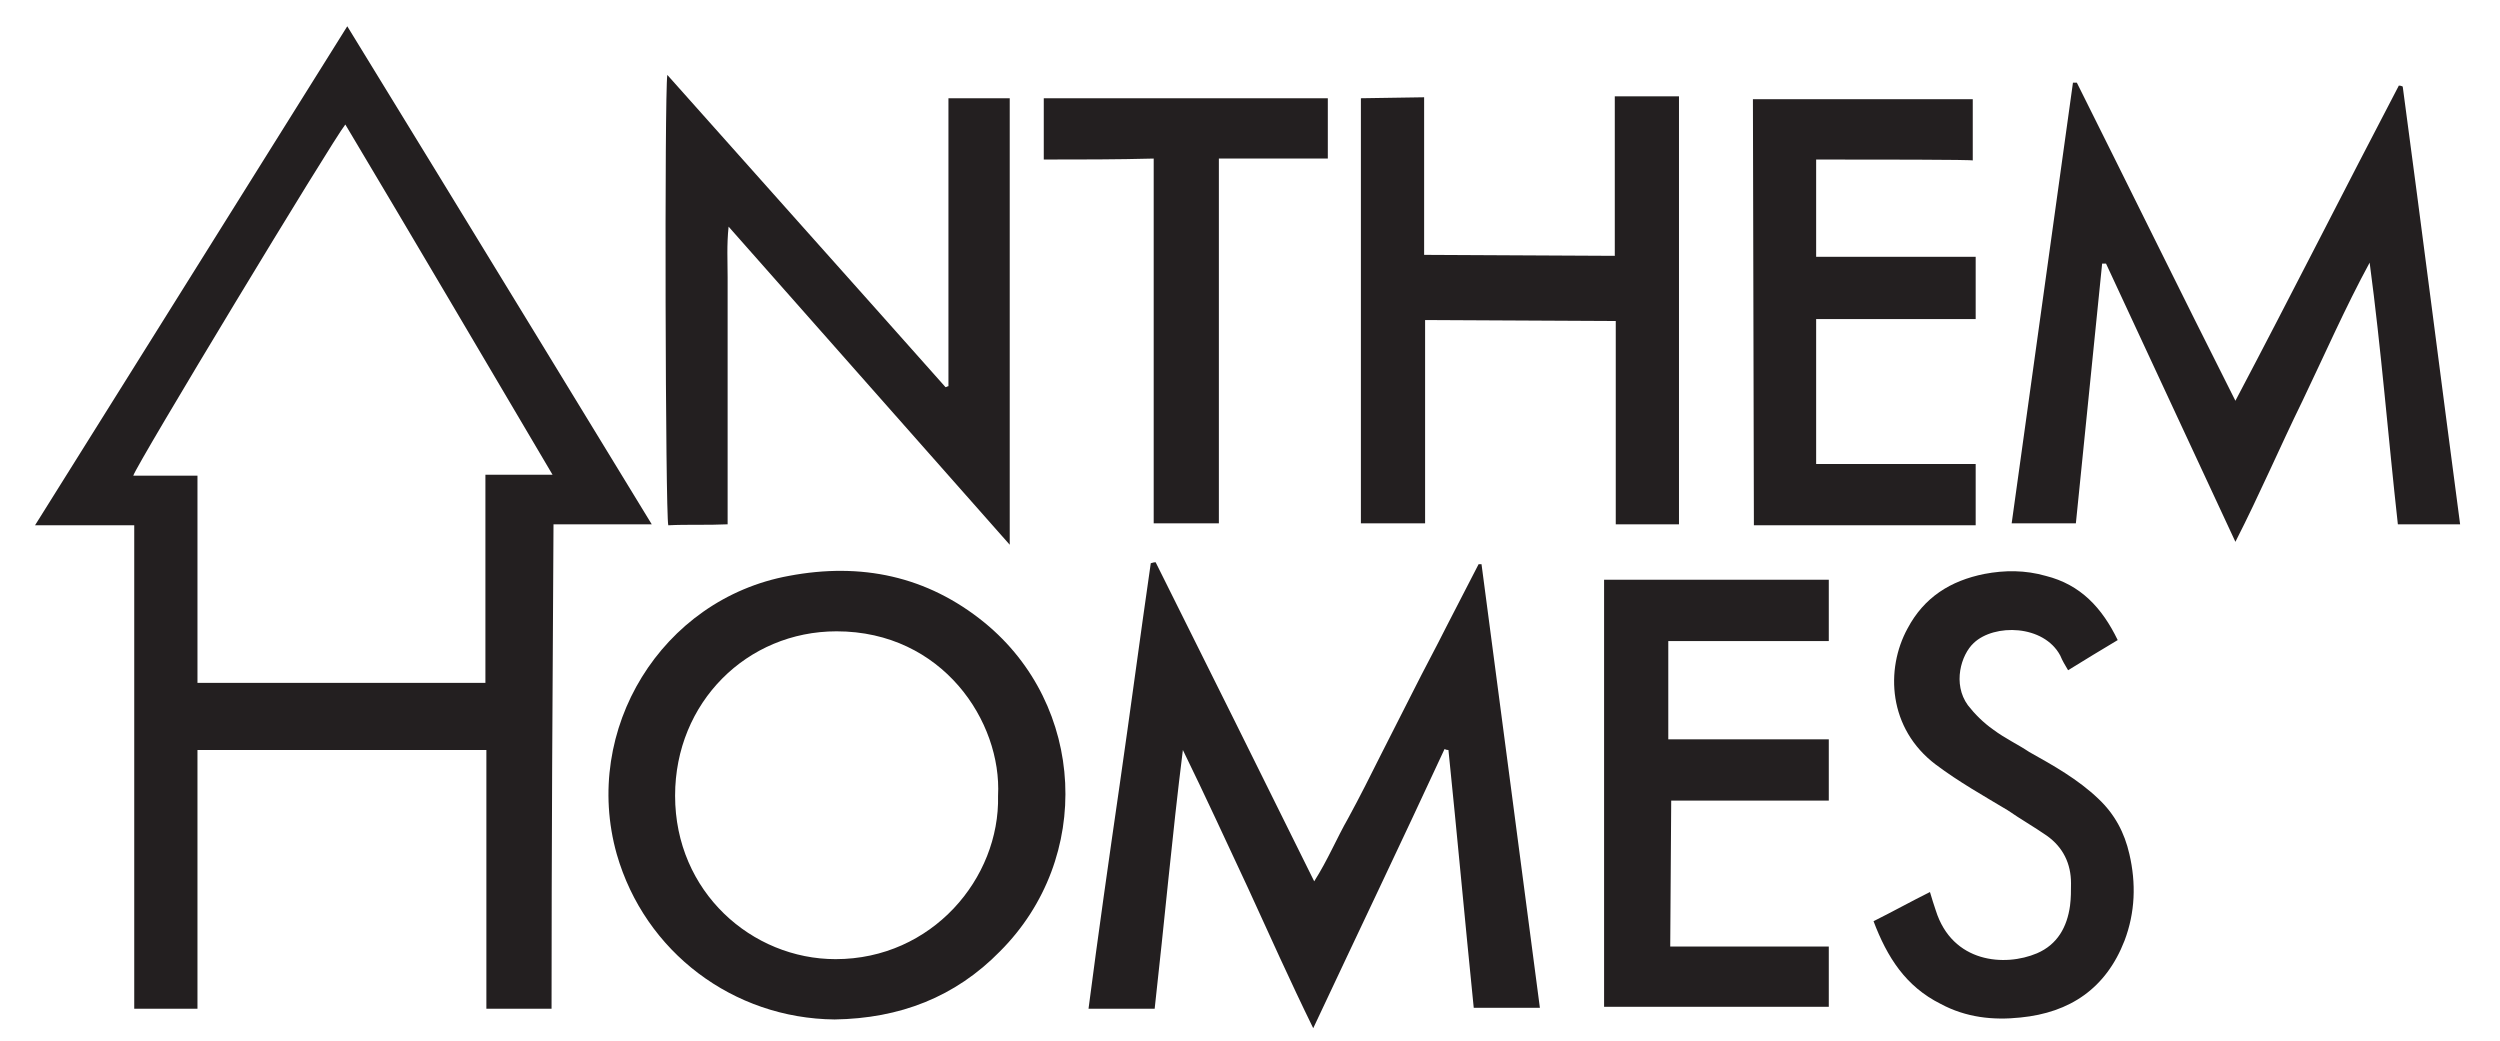
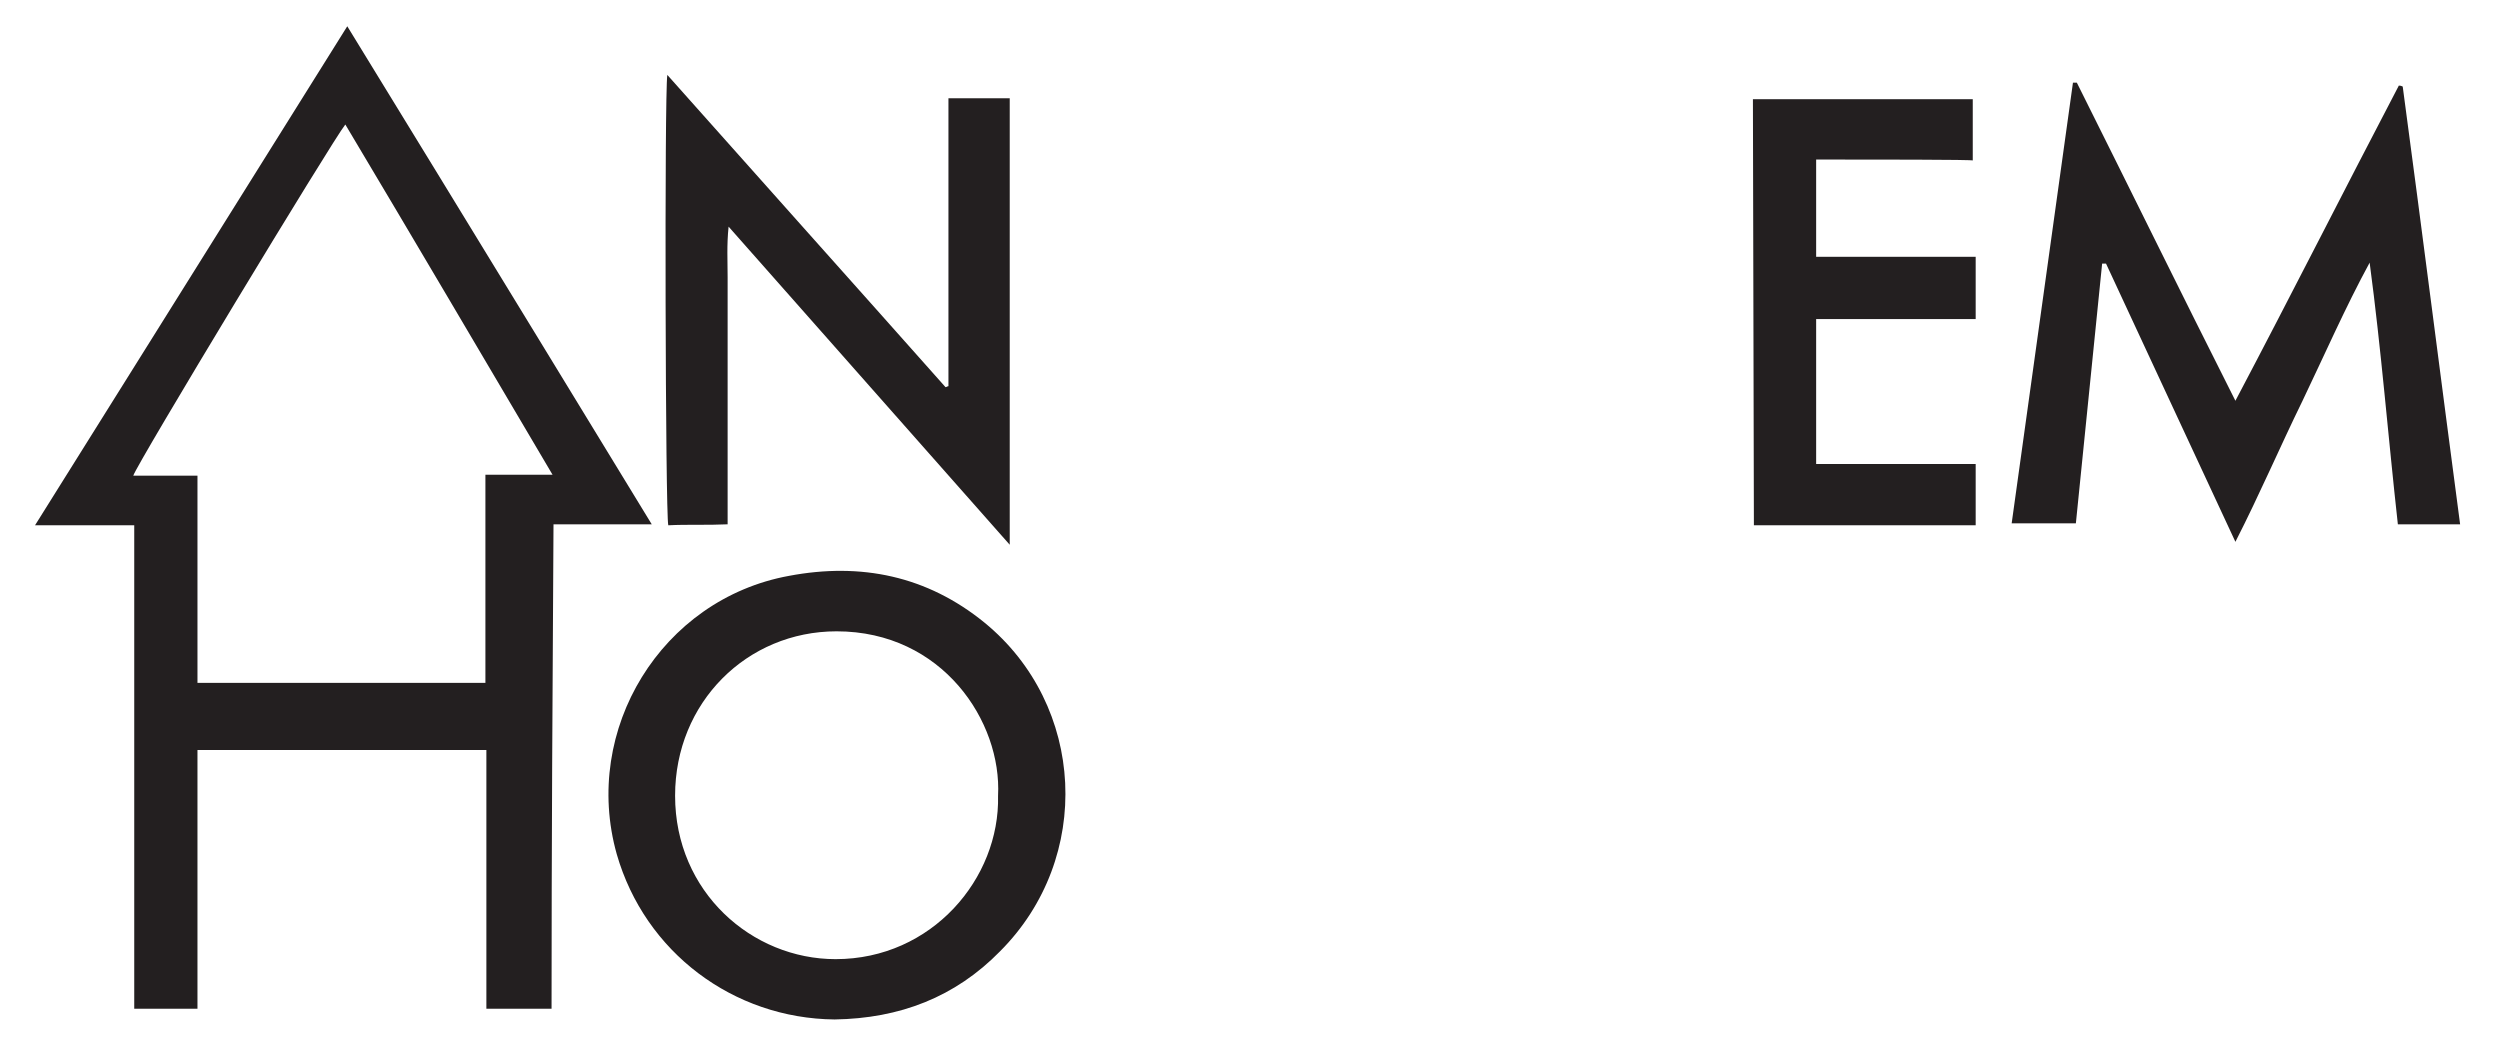
<svg xmlns="http://www.w3.org/2000/svg" version="1.1" id="Layer_1" x="0px" y="0px" viewBox="0 0 257 107" style="enable-background:new 0 0 257 107;" xml:space="preserve">
  <style type="text/css">
	.st0{fill:#231F20;}
</style>
  <g>
    <path class="st0" d="M56.7,103.7c-2.3,0-4.5,0-6.7,0c0-8.9,0-17.7,0-26.6c-9.9,0-19.7,0-29.7,0c0,8.9,0,17.7,0,26.6   c-2.3,0-4.3,0-6.5,0c0-16.6,0-49.7,0-49.7H3.6c0,0,21.6-34.5,32.1-51.3c10.5,17.1,31.3,51.2,31.3,51.2s-8.3,0-10.1,0   C56.8,70.4,56.7,87.1,56.7,103.7z M20.3,48.9c0,7.3,0,14.3,0,21.3c9.9,0,29.6,0,29.6,0l0-21.4c0,0,4.4,0,6.9,0   c-7.2-12.2-14.2-24.1-21.3-36C34.2,14.4,14,47.8,13.7,48.9C15.8,48.9,18,48.9,20.3,48.9z" />
-     <path class="st0" d="M118.8,57.8c5.4,10.8,10.8,21.7,16.3,32.8c1.4-2.2,2.3-4.4,3.5-6.5c1.2-2.2,2.3-4.4,3.4-6.6   c1.1-2.2,2.2-4.3,3.3-6.5c1.1-2.2,2.3-4.4,3.4-6.6c1.1-2.1,2.2-4.3,3.3-6.4c0.1,0,0.2,0,0.3,0c2,15.2,4,30.3,6,45.6   c-2.3,0-4.5,0-6.8,0c-0.9-8.9-1.7-17.7-2.6-26.5c-0.1,0-0.2,0-0.4-0.1c-4.4,9.5-8.9,18.9-13.5,28.7c-2.4-4.9-4.5-9.6-6.7-14.4   c-2.2-4.7-4.4-9.5-6.7-14.2c-1.1,8.8-1.9,17.7-2.9,26.6c-2.3,0-4.4,0-6.8,0c1-7.7,2.1-15.4,3.2-23c1.1-7.6,2.1-15.2,3.2-22.8   C118.6,57.8,118.7,57.8,118.8,57.8z" />
    <path class="st0" d="M213.5,8.5c5.4,10.8,10.7,21.6,16.3,32.7c5.8-11,11.2-21.7,16.8-32.4c0.1,0,0.2,0,0.4,0.1   c2,14.9,3.9,29.9,5.9,45c-1.2,0-2.2,0-3.2,0c-1,0-2,0-3.2,0c-1-9-1.7-17.9-2.9-26.9c-2.5,4.6-4.6,9.4-6.9,14.2   c-2.3,4.7-4.4,9.6-6.9,14.5c-4.5-9.7-8.9-19.1-13.3-28.6c-0.1,0-0.2,0-0.4,0c-0.9,8.9-1.8,17.7-2.7,26.7c-2.2,0-4.3,0-6.6,0   c2.1-15.1,4.2-30.2,6.3-45.3C213.3,8.5,213.4,8.5,213.5,8.5z" />
    <path class="st0" d="M85.8,104.8c-10.4-0.1-19.5-6.9-22.4-17c-3.6-12.8,4.6-26.2,17.7-28.6c7.4-1.4,14.2,0,20.1,4.8   c10.4,8.5,11.2,24.2,1.6,33.8C98.2,102.5,92.5,104.7,85.8,104.8z M102.6,81.8c0.4-7.6-5.7-16.9-16.6-16.9   c-9.2,0-16.6,7.3-16.6,16.9c0,9.9,7.9,16.8,16.5,16.8C95.8,98.6,102.8,90.3,102.6,81.8z" />
    <path class="st0" d="M68.6,7.7c9.6,10.8,19.1,21.4,28.6,32.1c0.1,0,0.2-0.1,0.3-0.1c0-9.9,0-19.7,0-29.6c2.2,0,4.2,0,6.3,0   c0,15.2,0,30.4,0,45.9C94.1,45,84.6,34.3,74.9,23.3c-0.2,1.9-0.1,3.6-0.1,5.2c0,1.7,0,3.3,0,5c0,1.7,0,3.4,0,5.1s0,3.4,0,5.1   c0,1.7,0,3.3,0,5c0,1.7,0,3.4,0,5.2c-2.1,0.1-4.1,0-6.1,0.1C68.4,52.9,68.3,9.7,68.6,7.7z" />
-     <path class="st0" d="M172.6,53.9c-2.2,0-4.3,0-6.5,0c0-7,0-20.9,0-20.9l-19.6-0.1c0,0,0,13.9,0,20.9c-2.3,0-4.4,0-6.6,0   c0-14.6,0-43.7,0-43.7l6.5-0.1v16.2l19.6,0.1c0,0,0-10.9,0-16.4c2.3,0,4.4,0,6.6,0C172.6,24.7,172.6,39.2,172.6,53.9z" />
    <path class="st0" d="M186.7,16.4c0,3.4,0,6.6,0,10c5.5,0,10.9,0,16.4,0c0,2.2,0,6.4,0,6.4s-10.9,0-16.4,0c0,5,0,9.9,0,14.9   c5.5,0,10.9,0,16.4,0c0,2.2,0,4.2,0,6.3c-7.7,0-22.8,0-22.8,0l-0.1-43.8h22.6l0,6.3C203,16.4,192.2,16.4,186.7,16.4z" />
-     <path class="st0" d="M164.9,103.5c0-14.6,0-43.9,0-43.9l23.1,0c0,0,0,4.1,0,6.3c-5.5,0-10.9,0-16.5,0c0,3.4,0,10.1,0,10.1l16.5,0   c0,0,0,4.1,0,6.3c-5.5,0-16.2,0-16.2,0l-0.1,15c0,0,10.8,0,16.3,0c0,2.1,0,4.1,0,6.2C180.3,103.5,172.7,103.5,164.9,103.5z" />
-     <path class="st0" d="M192.6,94.7c2-1,3.8-2,5.8-3c0.2,0.7,0.4,1.3,0.6,1.9c1.7,5.4,7.1,5.8,10.4,4.4c2.1-0.9,3.1-2.7,3.4-4.9   c0.1-0.8,0.1-1.5,0.1-2.3c0-2-0.8-3.7-2.5-4.9c-1.3-0.9-2.7-1.7-4-2.6c-2.5-1.5-5-2.9-7.4-4.7c-4.9-3.7-5.2-9.8-2.9-14   c1.7-3.2,4.4-4.9,7.9-5.6c2.1-0.4,4.2-0.4,6.3,0.2c3.6,0.9,5.8,3.3,7.4,6.6c-1.7,1-3.3,2-5.1,3.1c-0.3-0.5-0.6-1-0.8-1.5   c-1.7-3.2-6.8-3.3-8.9-1.3c-1.3,1.2-2.2,4.2-0.6,6.4c0.7,0.9,1.6,1.8,2.6,2.5c1.2,0.9,2.5,1.5,3.7,2.3c2.5,1.4,5,2.8,7.1,4.8   c1.7,1.6,2.7,3.5,3.2,5.7c0.7,3,0.6,6-0.5,8.9c-1.9,4.9-5.6,7.4-10.7,7.9c-2.8,0.3-5.6,0-8.2-1.4C195.9,101.4,194,98.4,192.6,94.7z   " />
-     <path class="st0" d="M107.3,16.4c0-2.3,0-4.2,0-6.3c9.7,0,19.4,0,29.2,0c0,2,0,4,0,6.2c-3.7,0-7.4,0-11.2,0c0,12.6,0,25,0,37.5   c-2.3,0-4.4,0-6.7,0c0-12.5,0-24.9,0-37.5C114.8,16.4,111.1,16.4,107.3,16.4z" />
    <path class="st0" d="M186.8,76.4" />
    <path class="st0" d="M4.9,55.6" />
    <path class="st0" d="M189.8,76.7" />
  </g>
</svg>